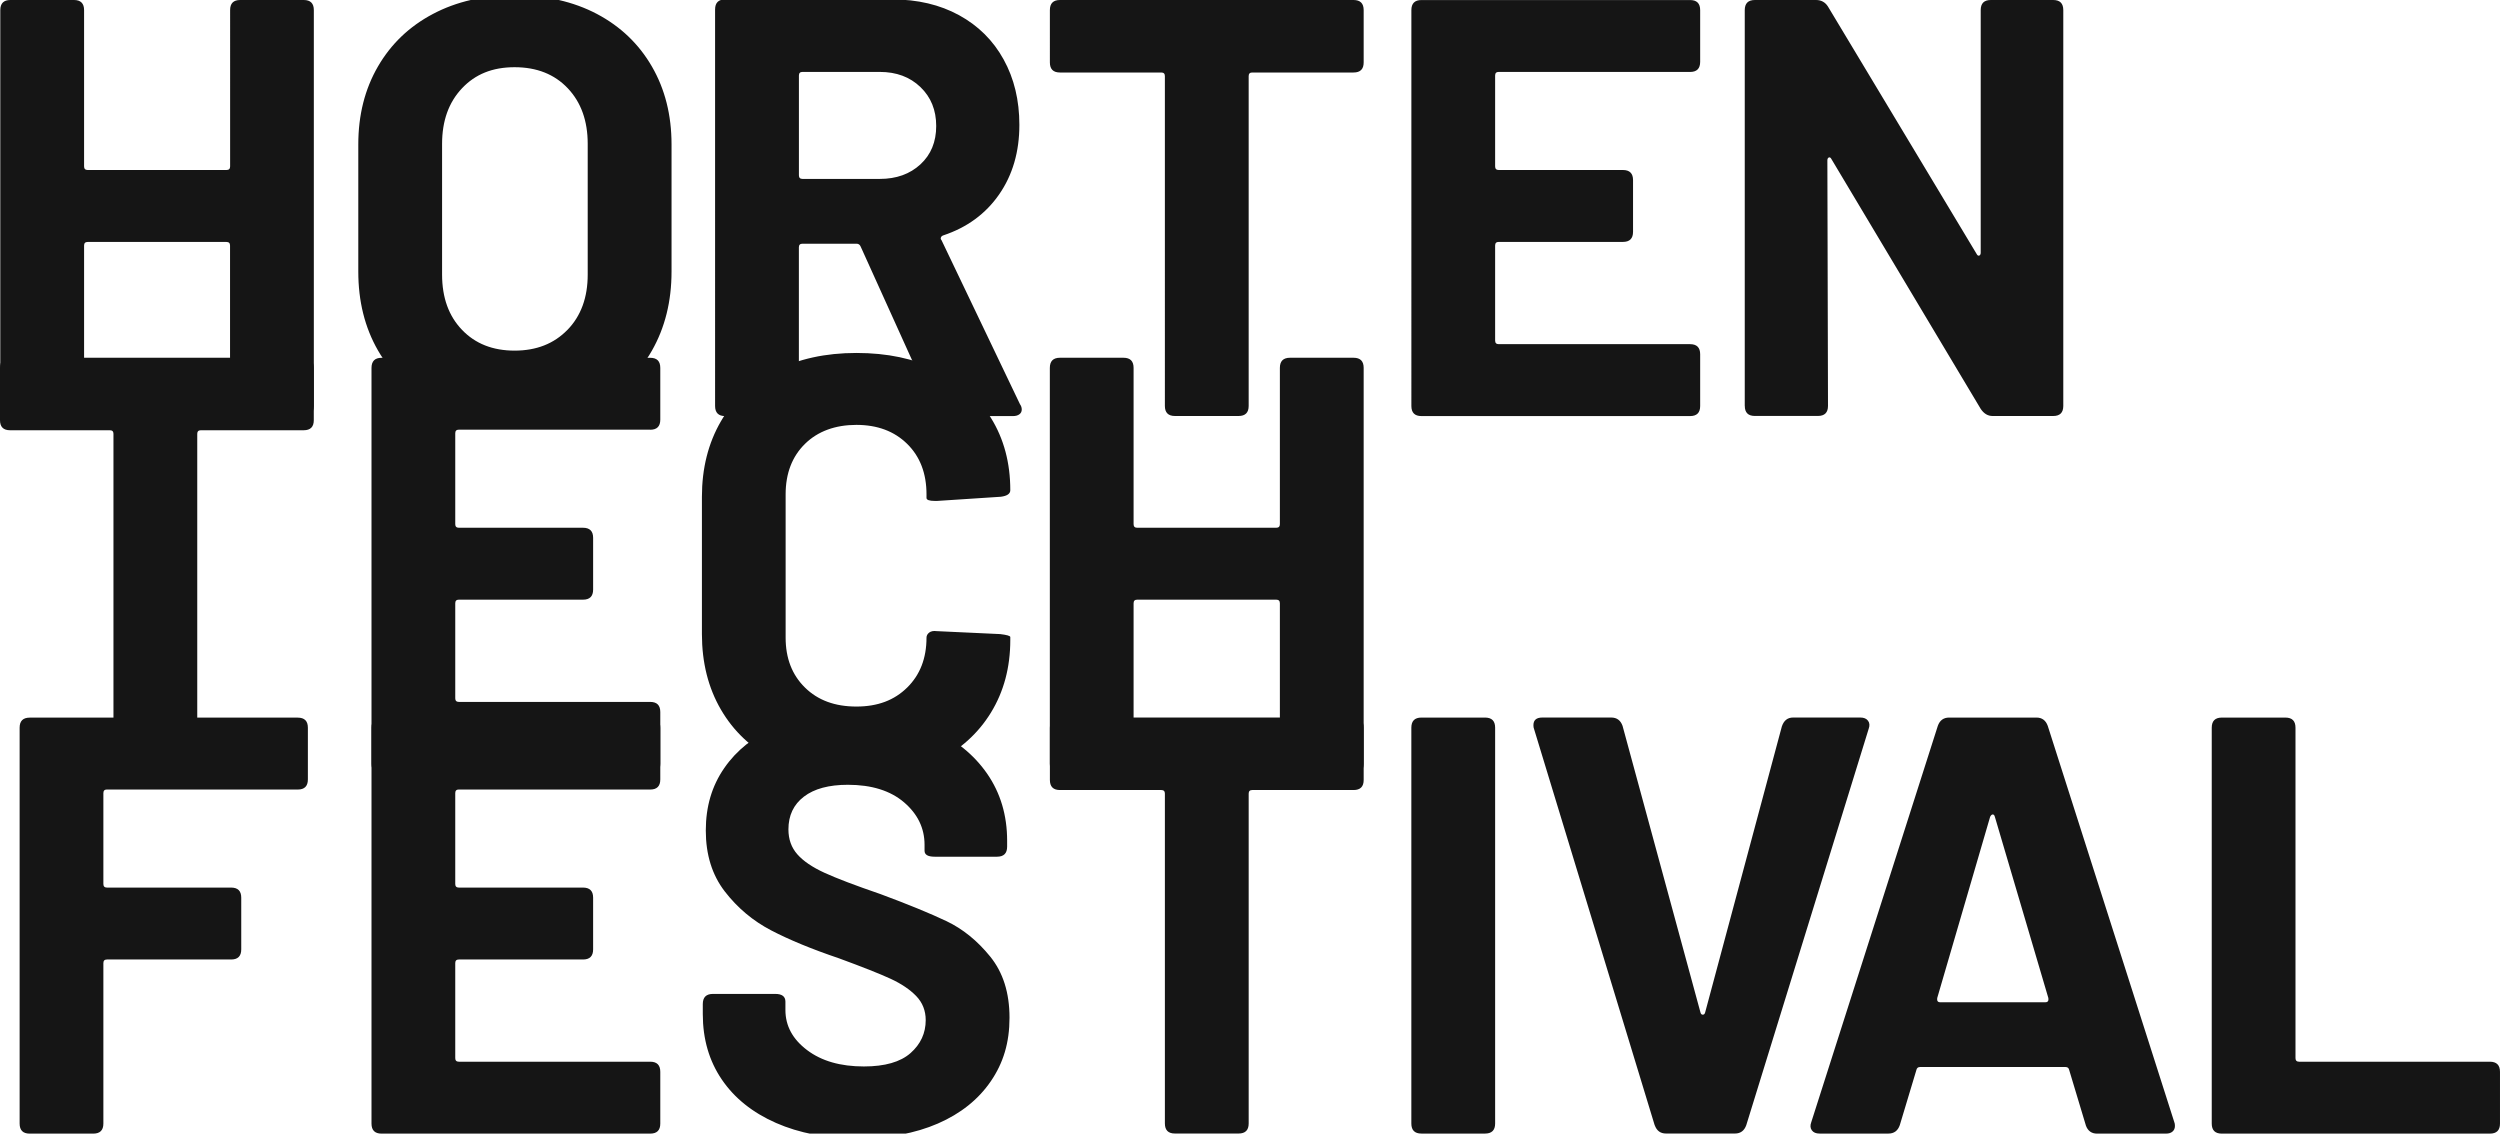
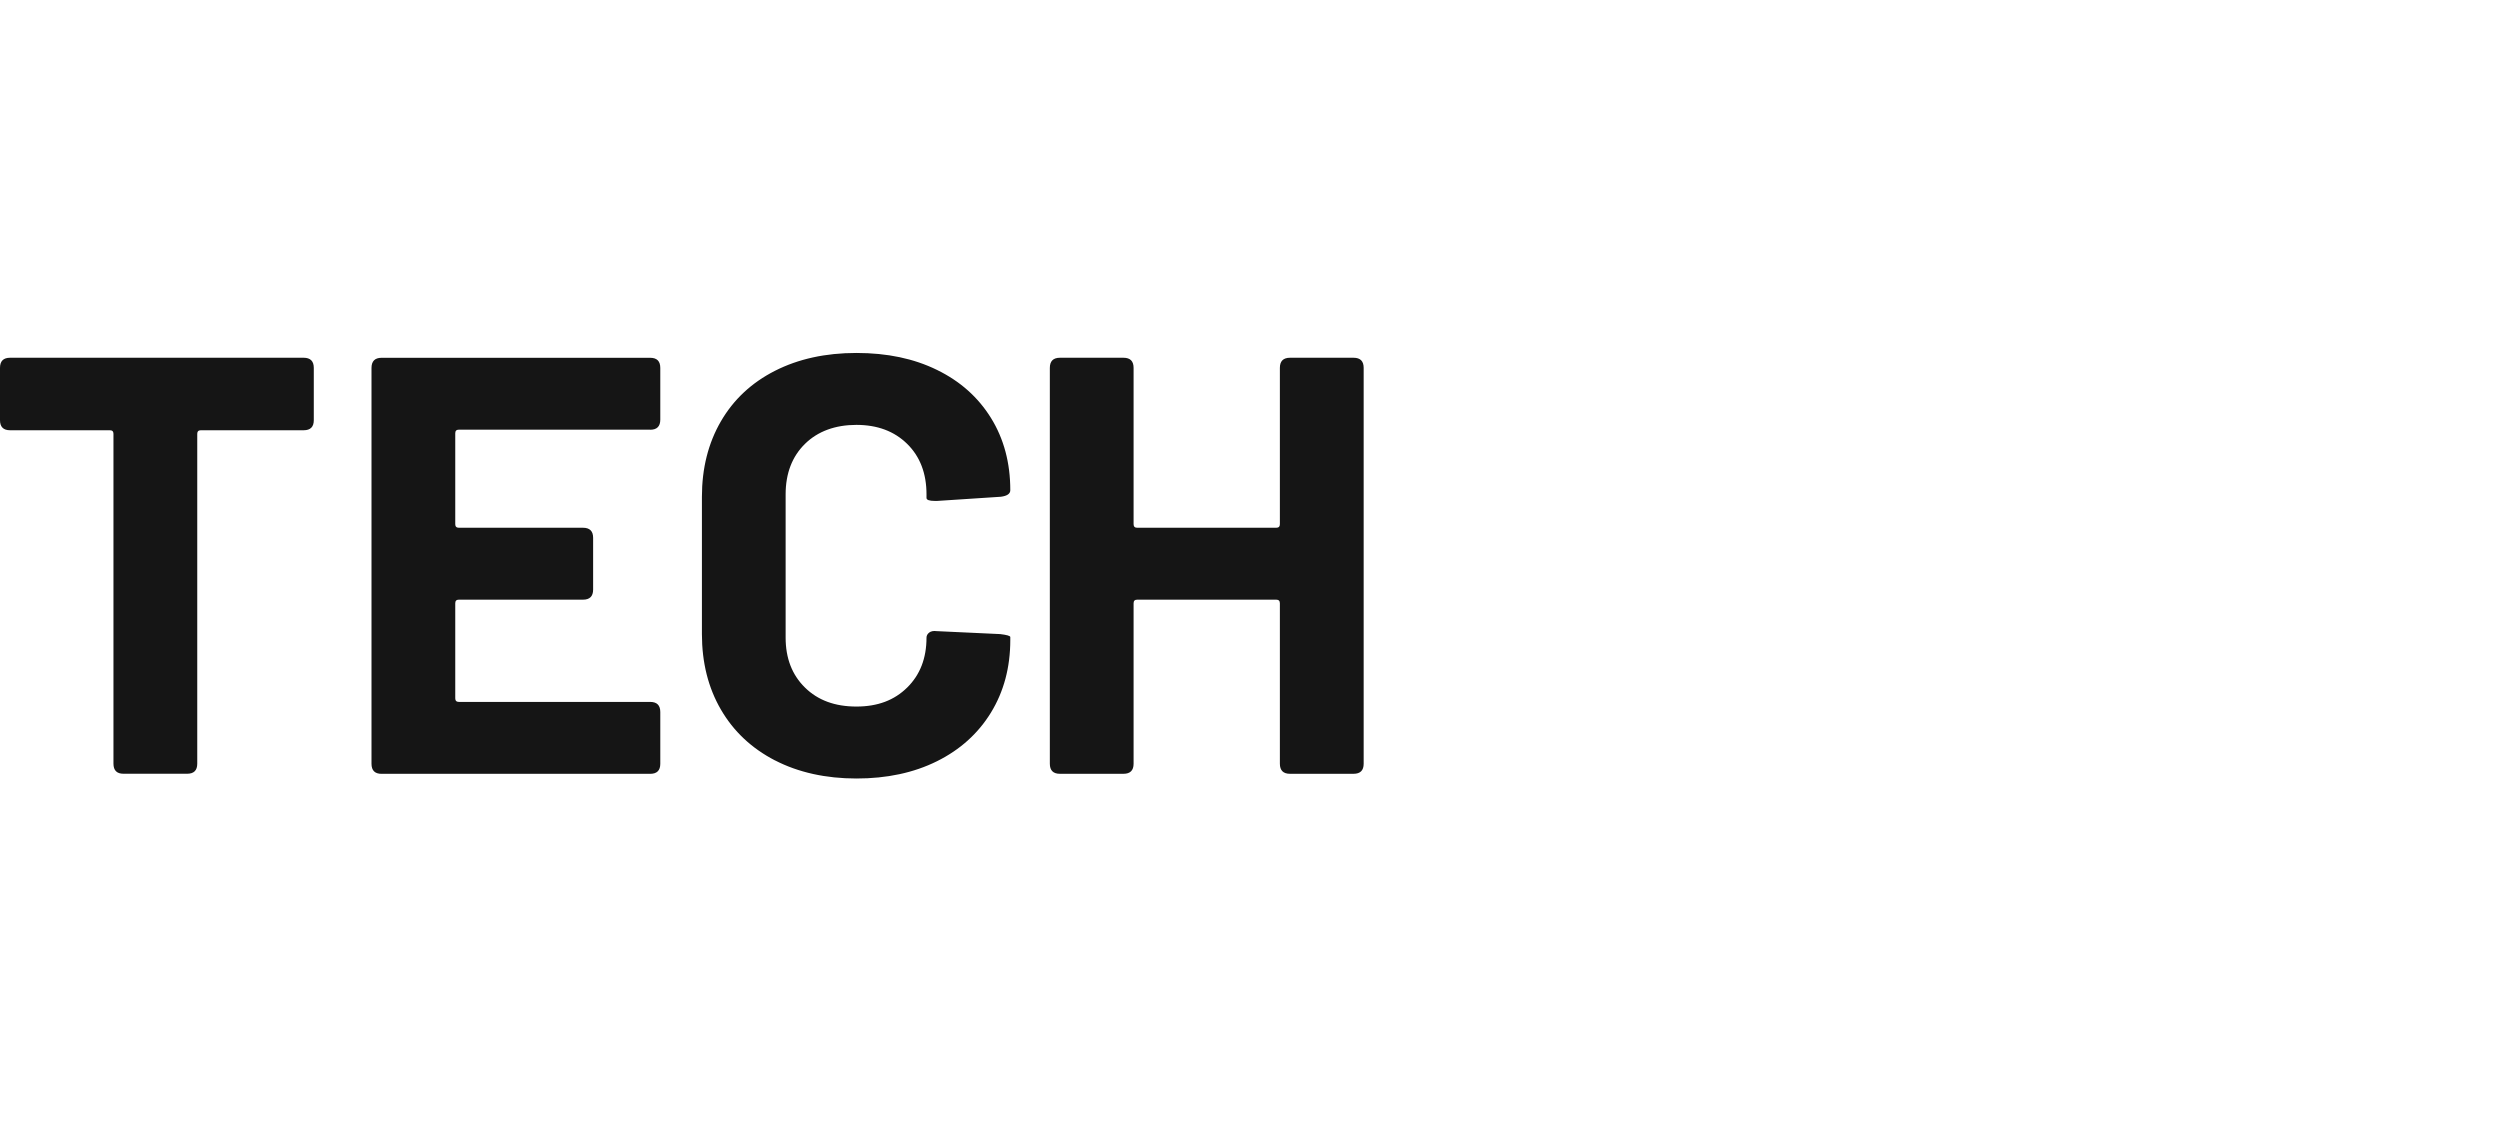
<svg xmlns="http://www.w3.org/2000/svg" width="600" height="273" fill="none">
  <g clip-path="url(#HTF-Logo-1-black__a)" fill="#151515">
-     <path d="M57.64 0H72.9c1.62 0 2.42.81 2.42 2.43v95c0 1.61-.81 2.42-2.42 2.42H57.64c-1.62 0-2.43-.81-2.43-2.42V58.92c0-.57-.29-.85-.86-.85H21.04c-.57 0-.86.28-.86.85v38.51c0 1.61-.81 2.42-2.42 2.42H2.49c-1.62 0-2.42-.81-2.42-2.42v-95C.07.81.88 0 2.49 0h15.27c1.61 0 2.42.81 2.42 2.43v37.51c0 .57.29.86.86.86h33.33c.57 0 .86-.29.86-.86V2.43C55.22.81 56.03 0 57.64 0Zm46.26 96.85c-5.66-3.04-10.06-7.3-13.2-12.77-3.14-5.47-4.71-11.77-4.71-18.9V34.66c0-7.04 1.57-13.27 4.71-18.69 3.14-5.42 7.53-9.63 13.2-12.62 5.65-2.99 12.19-4.49 19.61-4.49s14.09 1.5 19.76 4.49c5.65 2.99 10.06 7.2 13.19 12.62 3.14 5.42 4.71 11.65 4.71 18.69v30.52c0 7.13-1.57 13.46-4.71 18.97-3.14 5.51-7.54 9.77-13.19 12.77-5.66 3-12.25 4.49-19.76 4.49-7.51 0-13.96-1.52-19.61-4.56Zm32.3-17.69c3.23-3.33 4.85-7.75 4.85-13.26V34.52c0-5.51-1.59-9.96-4.78-13.33-3.19-3.37-7.44-5.06-12.77-5.06-5.33 0-9.44 1.69-12.62 5.06-3.19 3.38-4.78 7.82-4.78 13.33V65.9c0 5.52 1.59 9.94 4.78 13.26 3.18 3.33 7.39 4.99 12.62 4.99 5.23 0 9.46-1.66 12.69-4.99m87.93 18.83L206.57 59.2c-.19-.47-.52-.71-1-.71h-12.98c-.57 0-.86.28-.86.86v38.09c0 1.62-.81 2.42-2.42 2.42h-15.27c-1.61 0-2.42-.81-2.42-2.42V2.28c0-1.62.81-2.42 2.42-2.42h40.08c6.08 0 11.44 1.26 16.05 3.78 4.61 2.52 8.18 6.06 10.7 10.63 2.52 4.56 3.78 9.8 3.78 15.69 0 6.47-1.62 12.03-4.85 16.69-3.23 4.66-7.7 7.94-13.41 9.84-.29.1-.48.26-.57.5-.09.24-.05.45.14.64L244.79 97c.28.38.43.81.43 1.29s-.19.86-.57 1.14c-.38.29-.91.43-1.57.43h-16.12c-1.24 0-2.19-.62-2.85-1.86m-32.37-79.88v23.96c0 .57.29.86.86.86h18.54c3.99 0 7.25-1.17 9.77-3.5 2.52-2.33 3.78-5.4 3.78-9.2 0-3.8-1.26-6.92-3.78-9.34-2.52-2.43-5.78-3.64-9.77-3.64H192.6c-.57 0-.86.28-.86.86ZM327.28 2.43v12.55c0 1.62-.81 2.42-2.43 2.42h-24.32c-.57 0-.85.29-.85.86v79.16c0 1.62-.81 2.42-2.43 2.42h-15.26c-1.62 0-2.42-.81-2.42-2.42V18.26c0-.57-.28-.86-.86-.86h-24.32c-1.62 0-2.42-.81-2.42-2.42V2.43c0-1.62.81-2.43 2.42-2.43h70.46c1.62 0 2.43.81 2.43 2.43Zm78.34 14.83h-45.93c-.57 0-.86.28-.86.86v21.82c0 .57.29.86.86.86h29.81c1.61 0 2.43.81 2.43 2.42v12.41c0 1.62-.81 2.43-2.43 2.43h-29.81c-.57 0-.86.28-.86.86v22.82c0 .57.29.86.86.86h45.93c1.62 0 2.42.81 2.42 2.43v12.41c0 1.62-.81 2.42-2.42 2.42h-64.47c-1.62 0-2.42-.81-2.42-2.42V2.43c0-1.61.81-2.42 2.42-2.42h64.47c1.62 0 2.42.81 2.42 2.42v12.41c0 1.62-.81 2.43-2.42 2.43m13.12 80.15V2.43c0-1.62.81-2.43 2.43-2.43h14.69c1.23 0 2.19.53 2.85 1.57l35.66 59.34c.19.38.4.52.64.43.24-.09.36-.33.36-.71V2.43c0-1.62.8-2.43 2.42-2.43h14.98c1.62 0 2.42.81 2.42 2.43v94.99c0 1.62-.81 2.42-2.42 2.42h-14.55c-1.14 0-2.09-.57-2.85-1.71l-35.8-59.91c-.19-.38-.41-.52-.64-.43-.24.1-.36.33-.36.71l.15 58.91c0 1.62-.81 2.42-2.43 2.42h-15.12c-1.62 0-2.42-.81-2.42-2.42" />
    <path d="M75.31 88.29v12.55c0 1.62-.81 2.42-2.43 2.42H48.2c-.57 0-.86.29-.86.85v79.17c0 1.62-.81 2.42-2.43 2.42H29.65c-1.62 0-2.42-.81-2.42-2.42v-79.17c0-.57-.29-.85-.86-.85H2.42c-1.62 0-2.42-.81-2.42-2.42V88.29c0-1.62.8-2.43 2.42-2.43h70.46c1.61 0 2.43.81 2.43 2.43Zm80.74 14.83h-45.93c-.57 0-.86.28-.86.86v21.82c0 .57.29.86.86.86h29.81c1.61 0 2.42.81 2.42 2.42v12.41c0 1.62-.81 2.43-2.42 2.43h-29.81c-.57 0-.86.28-.86.86v22.82c0 .57.29.86.86.86h45.93c1.62 0 2.42.81 2.42 2.43v12.41c0 1.62-.81 2.42-2.42 2.42H91.58c-1.62 0-2.42-.81-2.42-2.42v-95c0-1.61.81-2.43 2.42-2.43h64.47c1.62 0 2.42.81 2.42 2.43v12.41c0 1.62-.81 2.43-2.42 2.43M186 182.5c-5.61-2.9-9.94-6.97-12.98-12.2-3.04-5.23-4.56-11.27-4.56-18.12v-32.95c0-6.85 1.52-12.88 4.56-18.12 3.04-5.23 7.37-9.27 12.98-12.12 5.61-2.85 12.12-4.28 19.54-4.28s13.77 1.35 19.32 4.06c5.56 2.71 9.89 6.56 12.98 11.55 3.09 4.99 4.63 10.77 4.63 17.33 0 .85-.76 1.38-2.28 1.57l-15.26 1h-.57c-1.33 0-2-.24-2-.71v-.86c0-5.04-1.55-9.08-4.64-12.12-3.09-3.04-7.15-4.56-12.19-4.56-5.04 0-9.25 1.52-12.34 4.56-3.09 3.04-4.64 7.09-4.64 12.12v34.38c0 4.94 1.54 8.94 4.64 11.98 3.09 3.05 7.2 4.56 12.34 4.56s9.1-1.52 12.19-4.56c3.09-3.04 4.64-7.03 4.64-11.98 0-.47.22-.88.64-1.21.43-.33 1.02-.45 1.79-.35l15.26.71c1.61.19 2.42.43 2.42.71v.71c0 6.56-1.55 12.36-4.63 17.4-3.09 5.04-7.42 8.94-12.98 11.7-5.56 2.76-12 4.14-19.32 4.14s-13.93-1.45-19.54-4.35m123.6-96.63h15.26c1.62 0 2.42.81 2.42 2.43v95c0 1.62-.81 2.42-2.42 2.42H309.6c-1.62 0-2.43-.81-2.43-2.42v-38.51c0-.57-.29-.86-.86-.86h-33.39c-.57 0-.86.28-.86.86v38.51c0 1.62-.81 2.42-2.42 2.42h-15.26c-1.62 0-2.42-.81-2.42-2.42v-95c0-1.62.81-2.43 2.42-2.43h15.26c1.62 0 2.42.81 2.42 2.43v37.51c0 .57.29.86.86.86h33.39c.57 0 .86-.29.86-.86V88.29c0-1.62.81-2.43 2.43-2.43Z" />
-     <path d="M71.46 189.48H25.67c-.57 0-.86.28-.86.86v21.82c0 .57.29.86.86.86h29.81c1.61 0 2.42.81 2.42 2.42v12.41c0 1.62-.81 2.43-2.42 2.43H25.67c-.57 0-.86.28-.86.86v38.51c0 1.62-.81 2.42-2.42 2.42H7.13c-1.62 0-2.42-.81-2.42-2.42v-95c0-1.61.81-2.42 2.42-2.42h64.33c1.62 0 2.43.81 2.43 2.42v12.41c0 1.62-.81 2.43-2.43 2.43m84.59-.01h-45.93c-.57 0-.86.28-.86.86v21.82c0 .57.29.86.86.86h29.81c1.61 0 2.42.81 2.42 2.42v12.41c0 1.62-.81 2.43-2.42 2.43h-29.81c-.57 0-.86.28-.86.86v22.82c0 .57.29.85.86.85h45.93c1.62 0 2.42.81 2.42 2.43v12.41c0 1.62-.81 2.42-2.42 2.42H91.58c-1.62 0-2.42-.81-2.42-2.42v-95c0-1.61.81-2.42 2.42-2.42h64.47c1.62 0 2.42.81 2.42 2.42v12.41c0 1.62-.81 2.43-2.42 2.43m30.16 80c-5.61-2.47-9.94-5.94-12.98-10.41-3.04-4.47-4.56-9.7-4.56-15.69v-2.42c0-1.62.81-2.43 2.43-2.43h14.97c1.62 0 2.43.62 2.43 1.86v2c0 3.8 1.73 7.01 5.21 9.63 3.47 2.62 8.01 3.92 13.62 3.92 5.04 0 8.77-1.07 11.2-3.21 2.42-2.14 3.64-4.78 3.64-7.91 0-2.28-.77-4.21-2.28-5.78-1.52-1.57-3.57-2.95-6.14-4.14-2.57-1.19-6.7-2.82-12.41-4.92-6.47-2.19-11.89-4.42-16.26-6.7-4.37-2.28-8.08-5.39-11.13-9.34-3.04-3.94-4.56-8.82-4.56-14.62 0-5.8 1.47-10.7 4.42-14.98 2.95-4.28 7.06-7.56 12.34-9.84 5.28-2.28 11.29-3.42 18.04-3.42 7.23 0 13.69 1.29 19.4 3.85 5.71 2.57 10.15 6.16 13.34 10.77 3.18 4.61 4.78 9.97 4.78 16.05v1.43c0 1.62-.81 2.42-2.42 2.42h-14.98c-1.62 0-2.42-.48-2.42-1.42v-1.43c0-3.99-1.64-7.39-4.92-10.2-3.28-2.8-7.78-4.21-13.48-4.21-4.57 0-8.08.95-10.56 2.85-2.48 1.9-3.71 4.52-3.71 7.85 0 2.38.71 4.37 2.14 5.99 1.43 1.62 3.59 3.09 6.49 4.42 2.9 1.33 7.39 3.04 13.48 5.13 6.65 2.47 11.93 4.64 15.83 6.49 3.9 1.86 7.39 4.68 10.48 8.49 3.09 3.81 4.64 8.7 4.64 14.69s-1.5 10.89-4.5 15.26c-2.99 4.37-7.23 7.75-12.69 10.13-5.47 2.38-11.91 3.56-19.33 3.56-7.42 0-13.93-1.24-19.54-3.71m141.06-94.86v12.55c0 1.62-.81 2.42-2.43 2.42h-24.32c-.57 0-.85.29-.85.86v79.16c0 1.62-.81 2.42-2.43 2.42h-15.26c-1.62 0-2.42-.81-2.42-2.42v-79.16c0-.57-.28-.86-.86-.86h-24.32c-1.62 0-2.42-.81-2.42-2.42v-12.55c0-1.62.81-2.43 2.42-2.43h70.46c1.62 0 2.43.81 2.43 2.43Zm11.44 95v-94.99c0-1.62.81-2.43 2.42-2.43h15.27c1.62 0 2.42.81 2.42 2.43v94.99c0 1.62-.81 2.42-2.42 2.42h-15.27c-1.62 0-2.42-.81-2.42-2.42Zm58.4.42-28.96-95.14c-.09-.19-.14-.47-.14-.86 0-1.24.71-1.85 2.14-1.85h16.54c1.33 0 2.24.67 2.71 2l18.69 68.75c.09.38.28.57.57.57.29 0 .47-.19.57-.57l18.4-68.61c.48-1.43 1.38-2.14 2.71-2.14h16.12c.86 0 1.48.26 1.86.78.38.52.43 1.17.15 1.92l-29.38 95.14c-.48 1.33-1.38 2-2.71 2h-16.55c-1.33 0-2.23-.66-2.71-2m103.46.01-3.99-13.26c-.1-.47-.38-.71-.86-.71h-34.95c-.47 0-.76.24-.86.71l-3.99 13.26c-.47 1.33-1.38 2-2.71 2h-16.54c-.86 0-1.48-.26-1.85-.78-.38-.52-.43-1.16-.15-1.92l30.38-95.14c.47-1.33 1.38-2 2.71-2h20.97c1.33 0 2.23.67 2.71 2l30.38 95.14c.09.19.14.48.14.86 0 .57-.19 1.02-.57 1.35-.38.34-.9.5-1.57.5H503.3c-1.33 0-2.24-.66-2.71-2m-34.94-29.53h25.25c.57 0 .81-.33.71-1l-12.84-43.5c-.1-.38-.26-.57-.5-.57s-.45.19-.64.57l-12.7 43.5c-.09.67.14 1 .71 1m65.18 29.1v-94.99c0-1.62.81-2.43 2.42-2.43h15.26c1.62 0 2.42.81 2.42 2.43v79.3c0 .57.29.86.86.86h45.79c1.61 0 2.43.81 2.43 2.43v12.41c0 1.62-.81 2.42-2.43 2.42h-64.33c-1.62 0-2.42-.81-2.42-2.42" />
  </g>
  <defs>
    <clipPath id="HTF-Logo-1-black__a">
      <path fill="#fff" d="M0 0h600v272.06H0z" />
    </clipPath>
  </defs>
</svg>